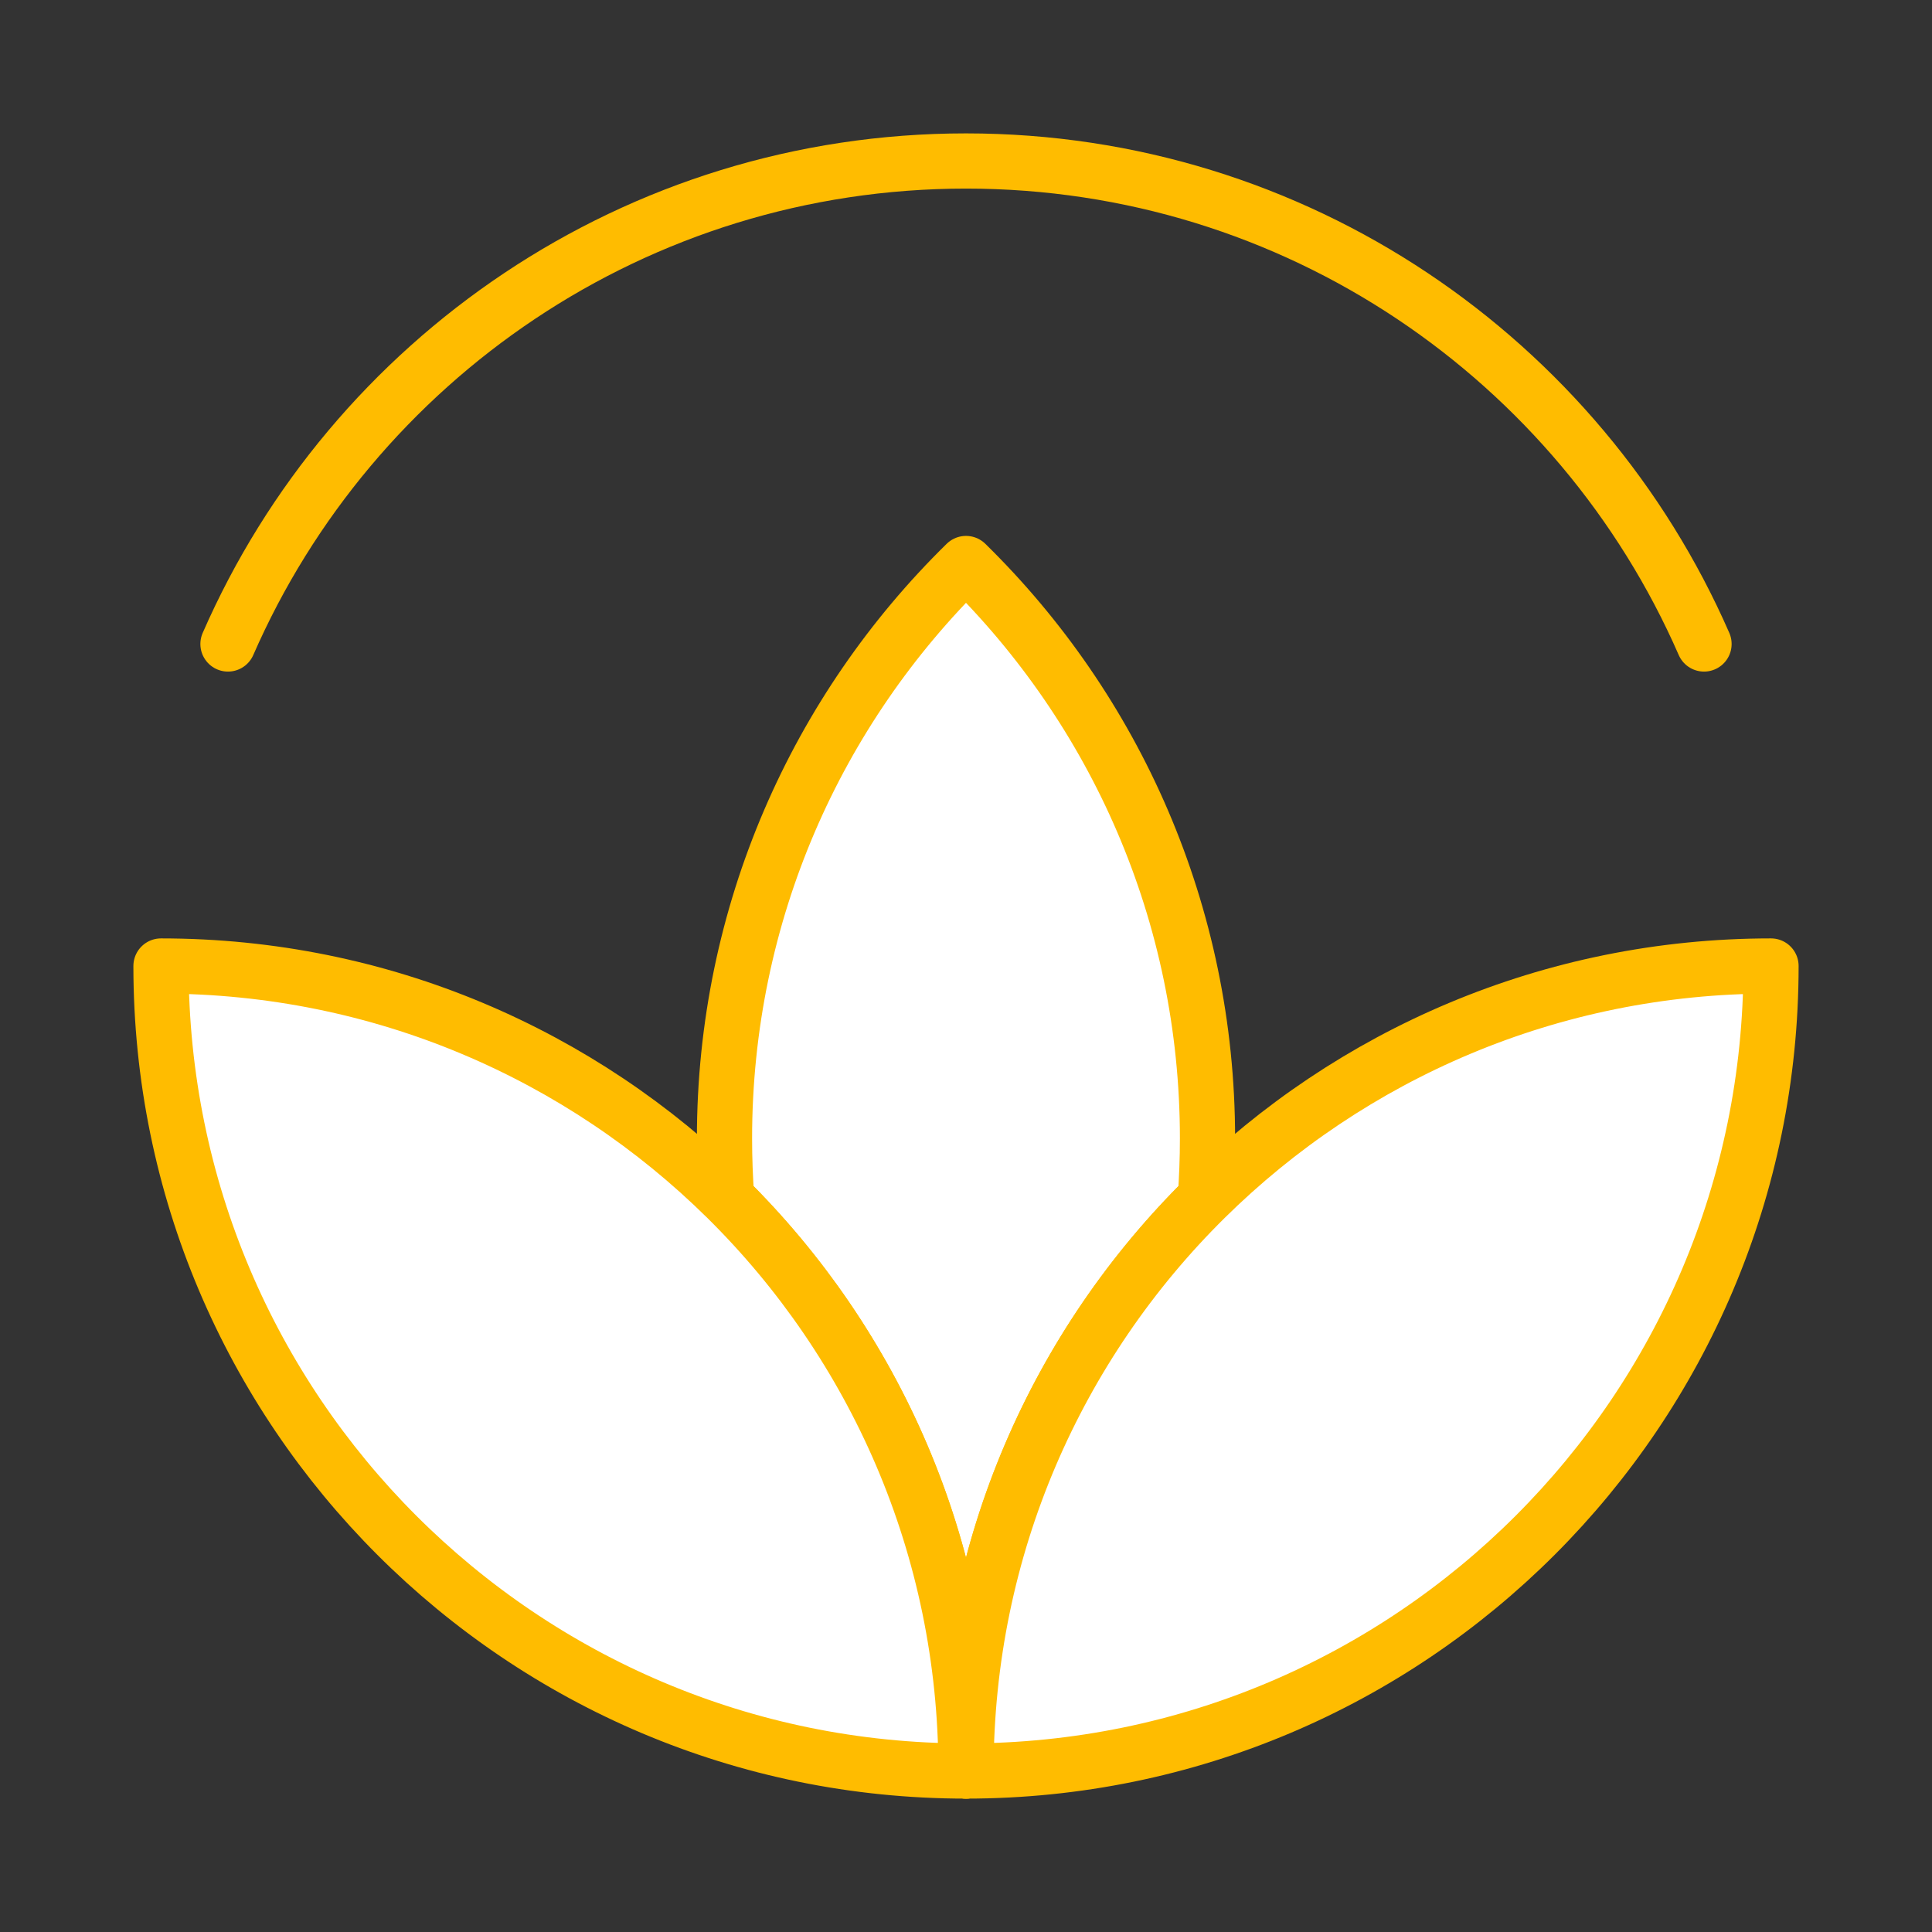
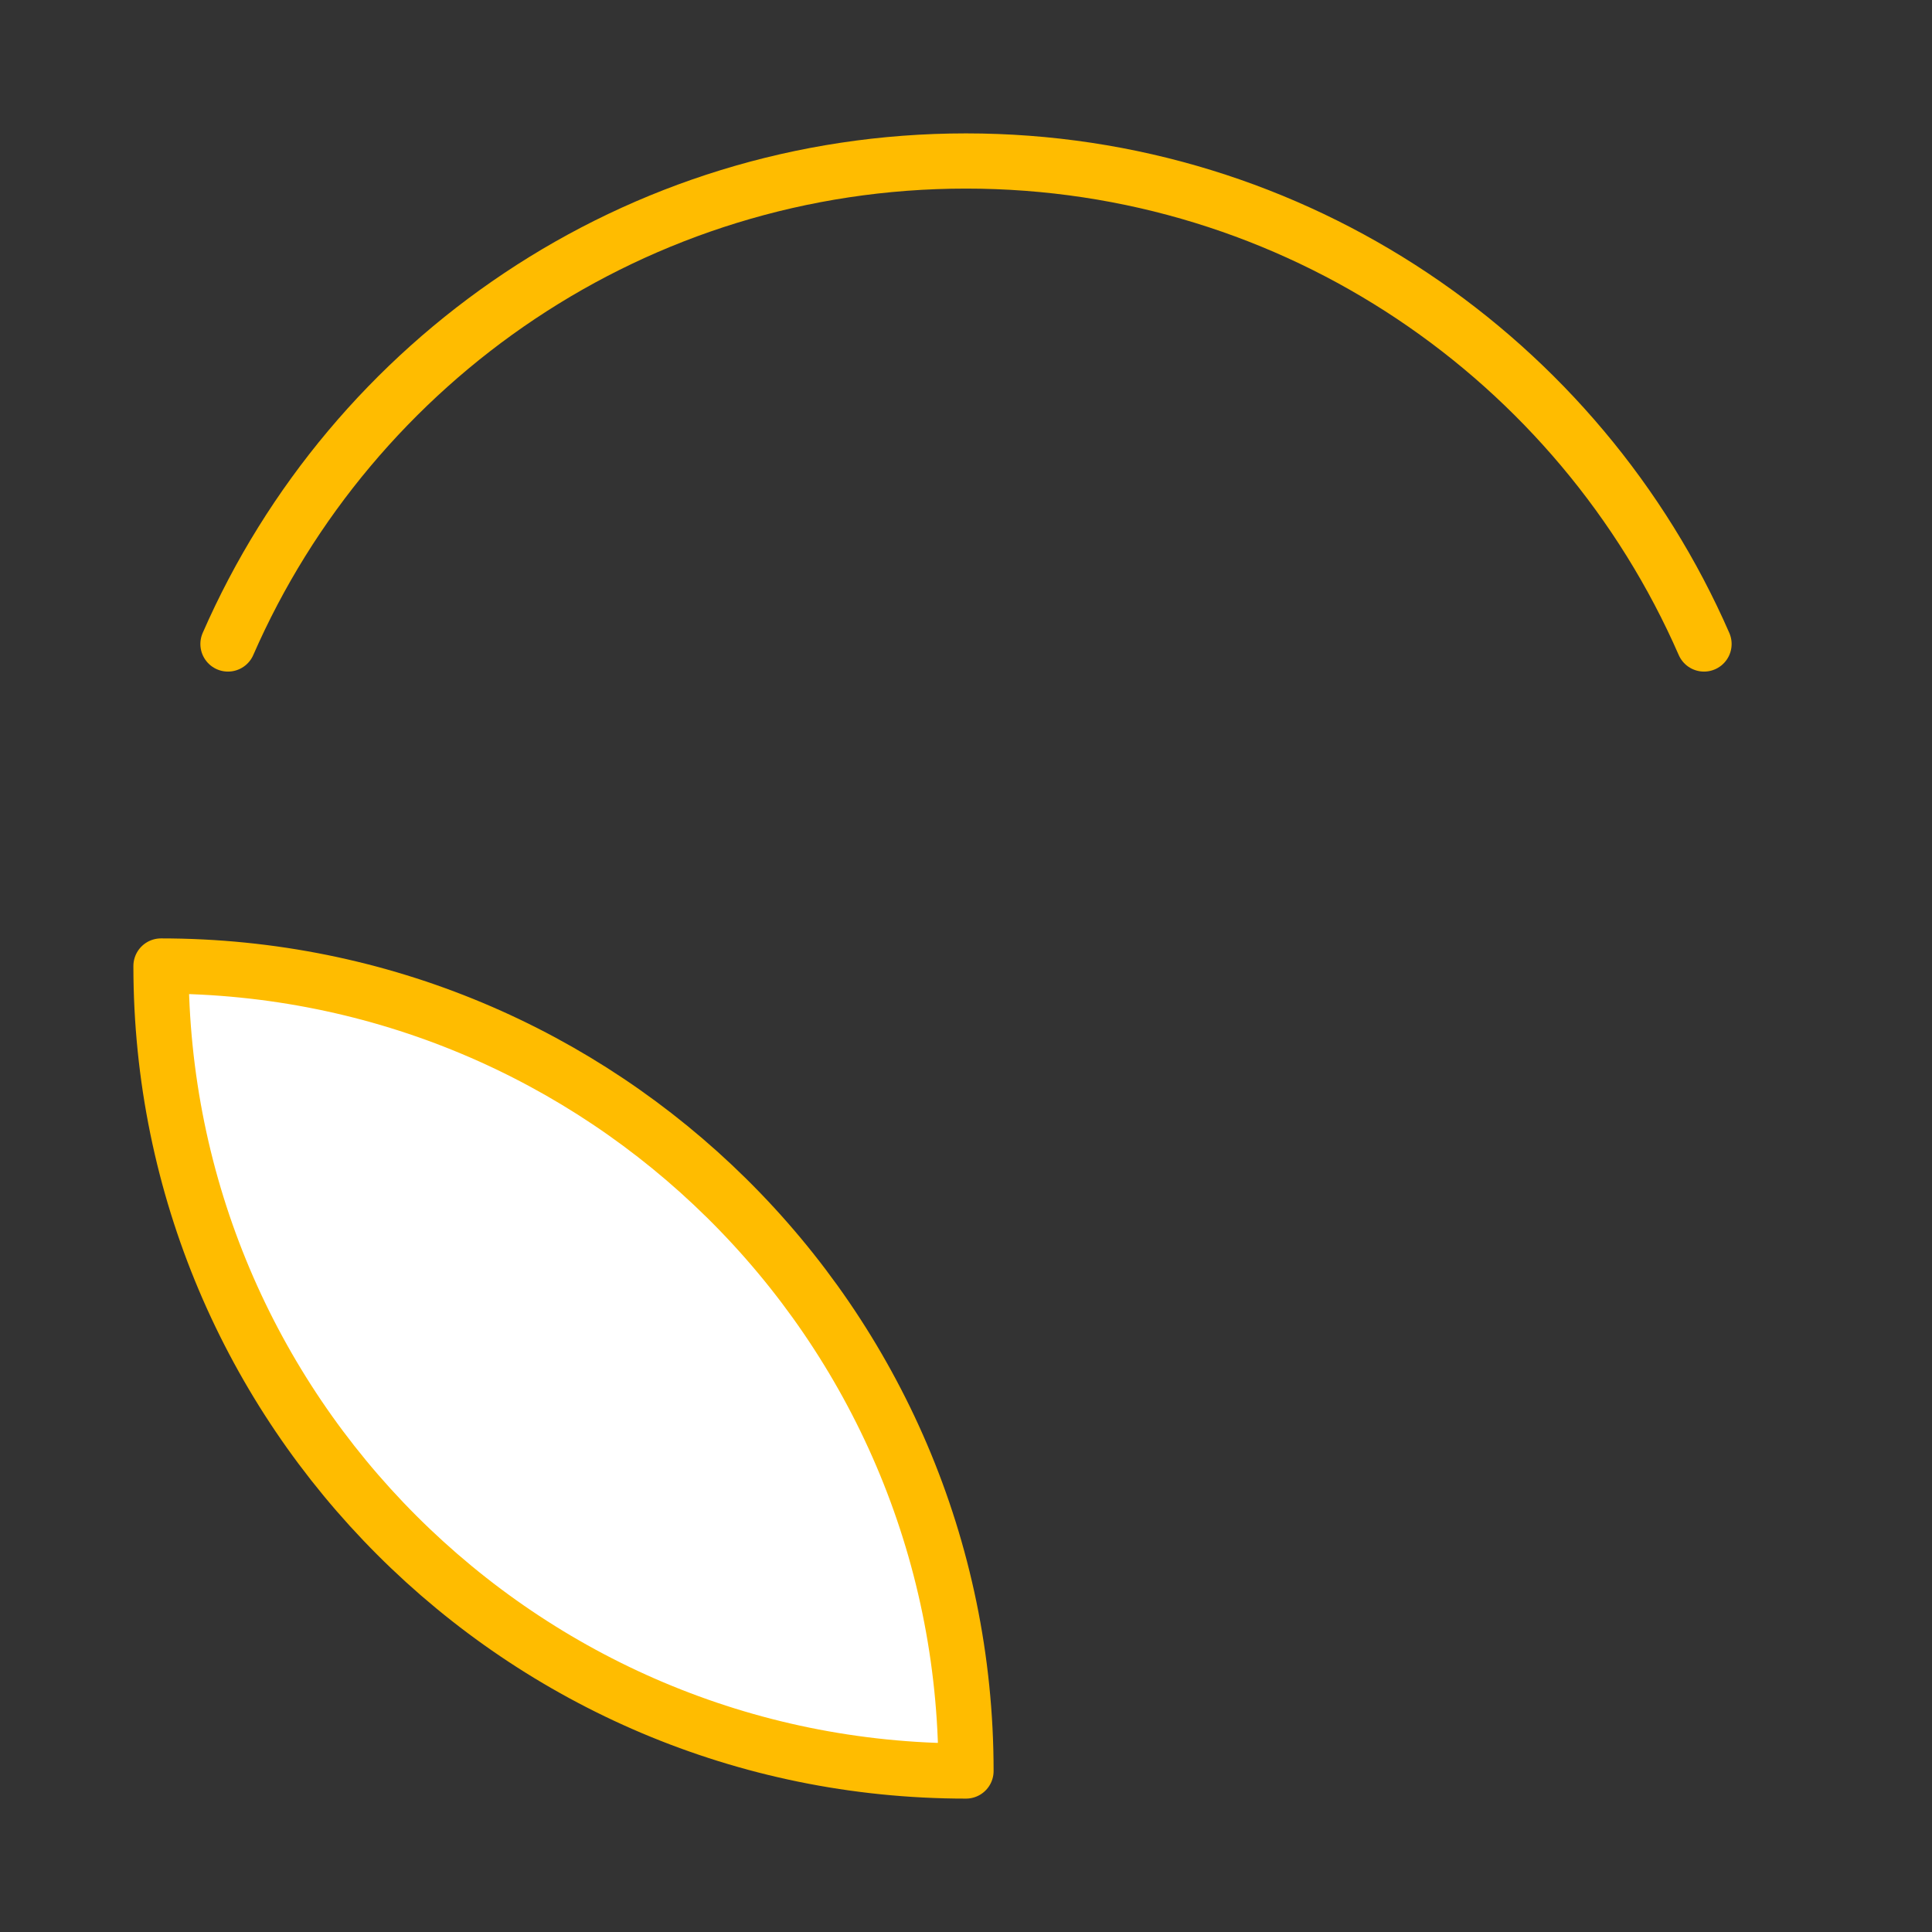
<svg xmlns="http://www.w3.org/2000/svg" width="70" height="70" viewBox="0 0 70 70" fill="none">
  <rect x="0" y="0" width="70" height="70" fill="#333333" stroke="none" />
  <path d="M61.74 23.333C57.239 13.032 46.96 5.833 35 5.833C23.04 5.833 12.761 13.032 8.26 23.333" stroke="#FFBC00" stroke-width="2" stroke-linecap="round" stroke-linejoin="round" />
-   <path d="M35 20.417C29.6 25.71 26.25 33.087 26.25 41.246C26.25 41.976 26.277 42.699 26.329 43.416C31.683 48.703 35 56.048 35 64.167C35 56.048 38.317 48.703 43.67 43.416C43.723 42.699 43.75 41.976 43.75 41.246C43.75 33.087 40.4 25.71 35 20.417Z" fill="white" stroke="#FFBC00" stroke-width="2" stroke-linecap="round" stroke-linejoin="round" />
  <path d="M5.833 35C5.833 51.108 18.892 64.167 35 64.167C35 56.048 31.683 48.703 26.33 43.416C21.062 38.212 13.823 35 5.833 35Z" fill="white" stroke="#FFBC00" stroke-width="2" stroke-linecap="round" stroke-linejoin="round" />
-   <path d="M64.167 35C64.167 51.108 51.108 64.167 35 64.167C35 56.048 38.317 48.703 43.67 43.416C48.938 38.212 56.177 35 64.167 35Z" fill="white" stroke="#FFBC00" stroke-width="2" stroke-linecap="round" stroke-linejoin="round" />
</svg>